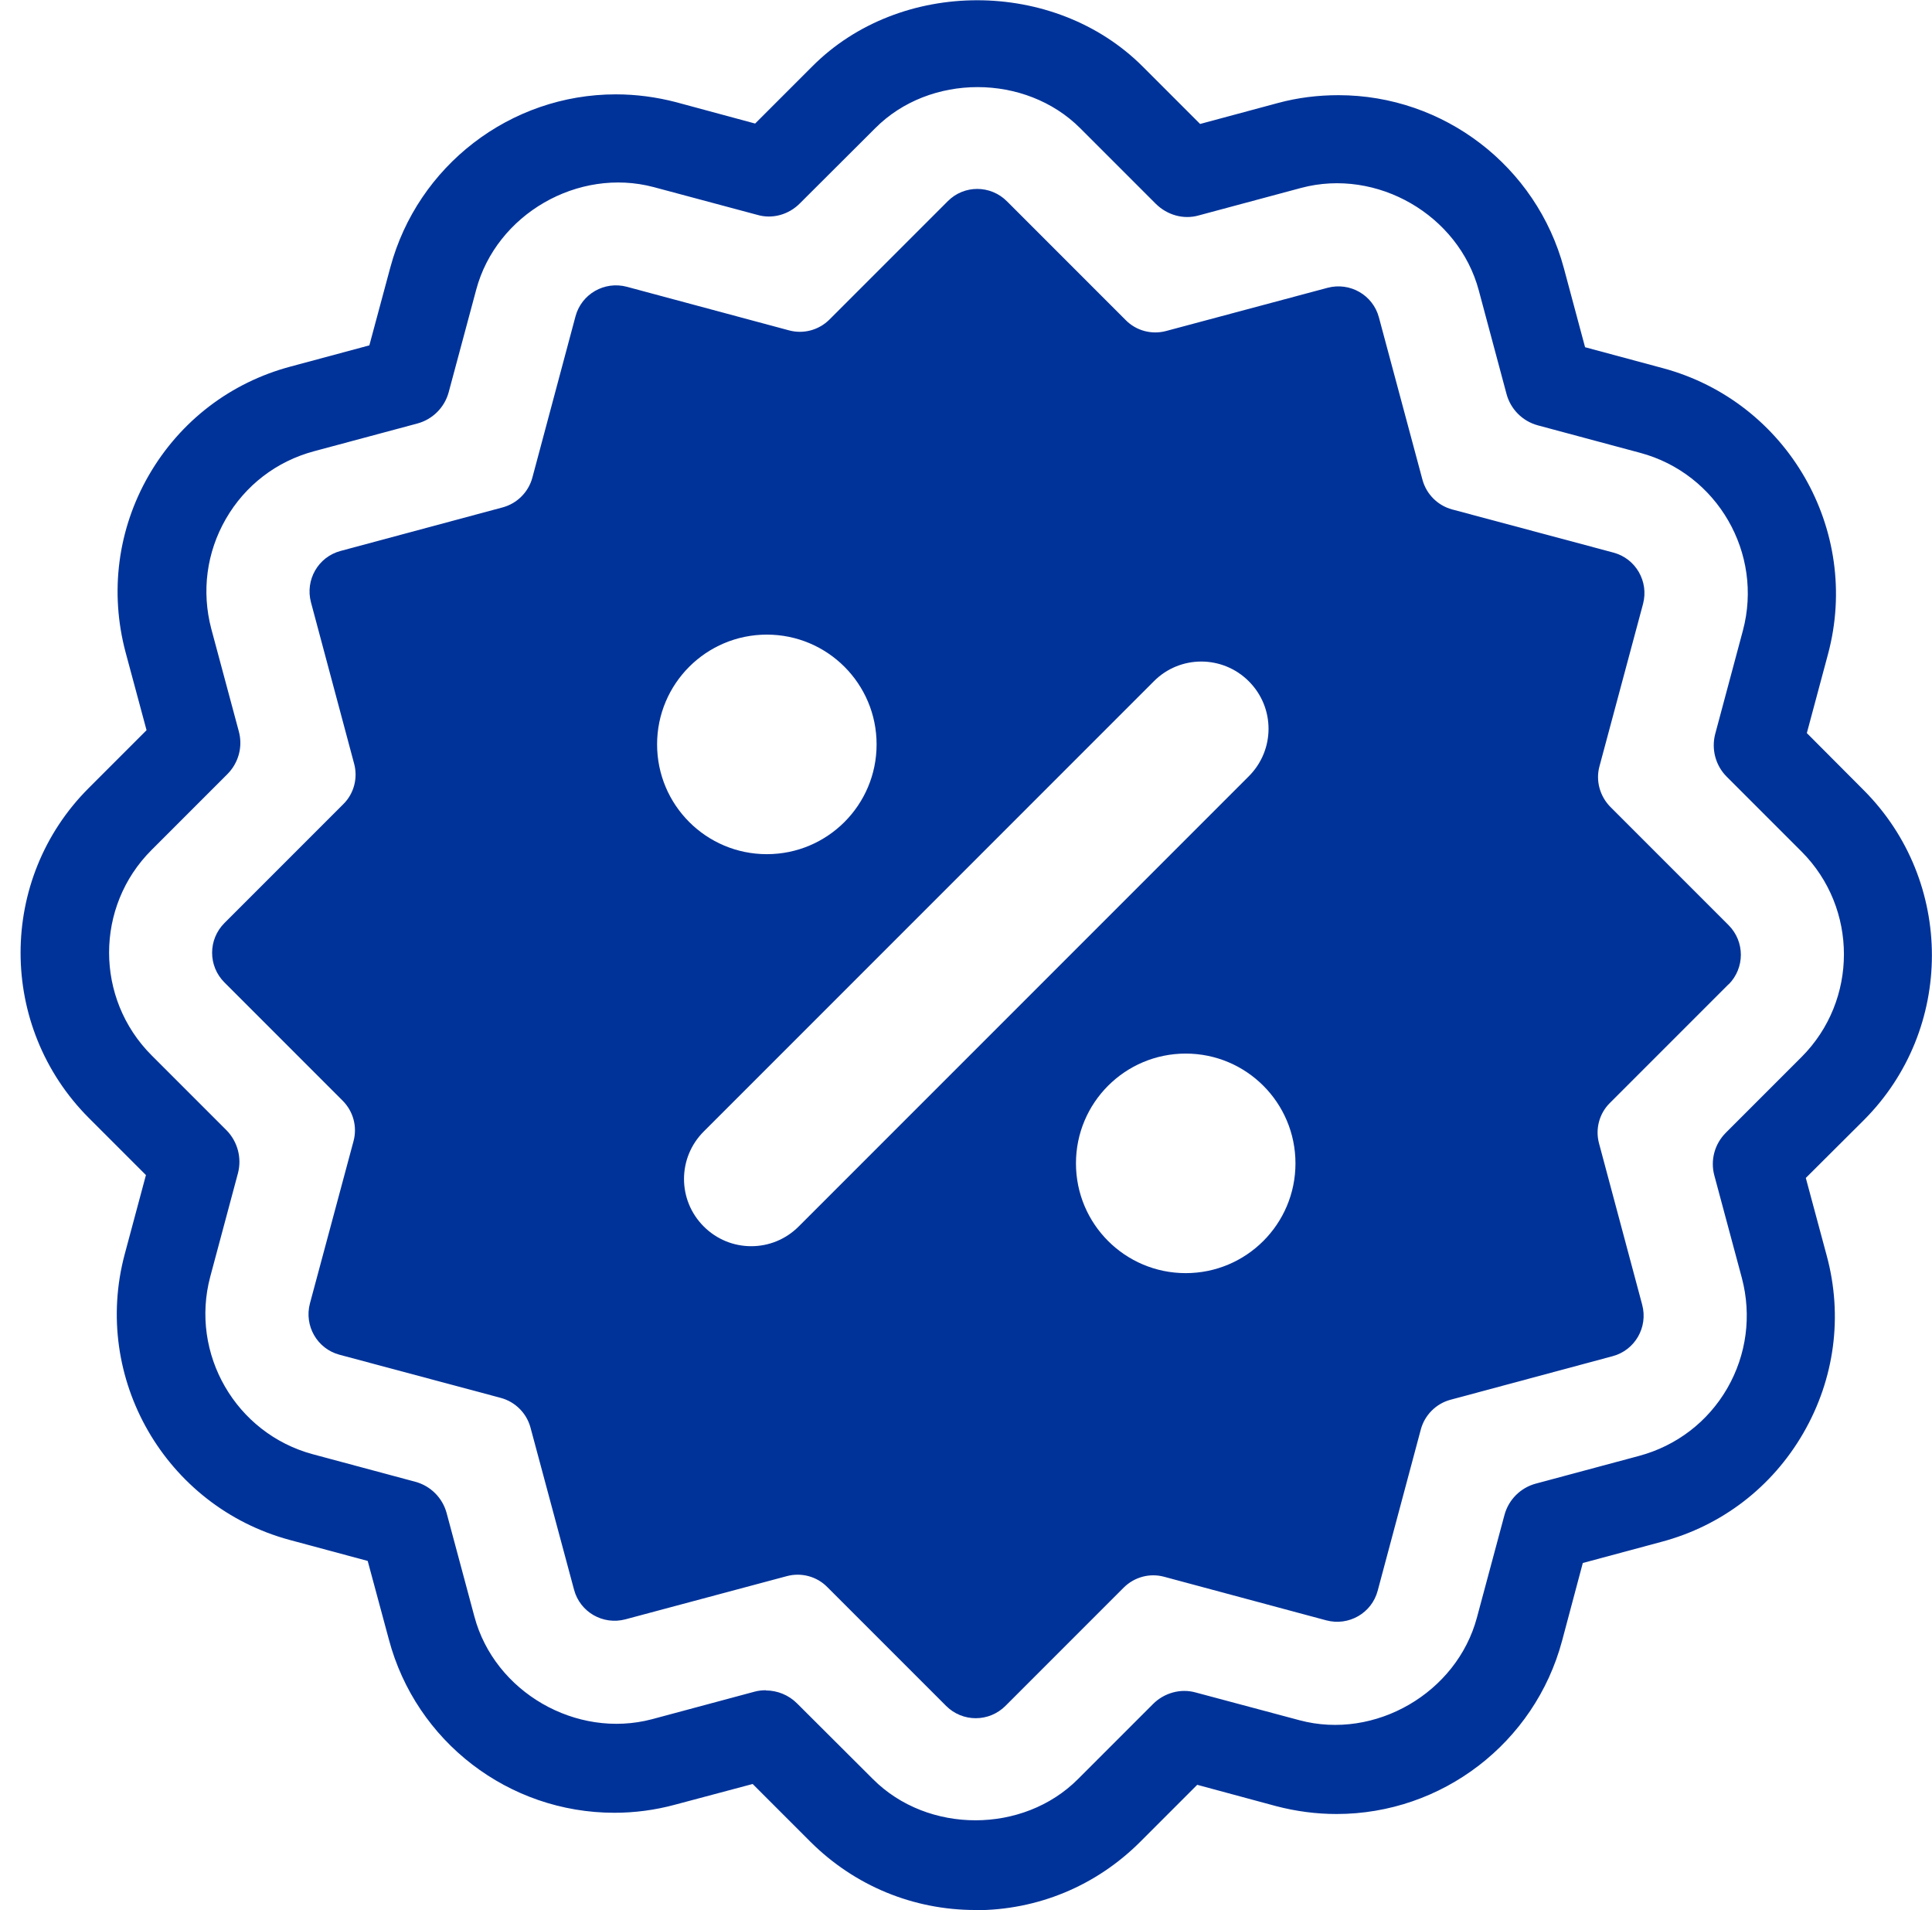
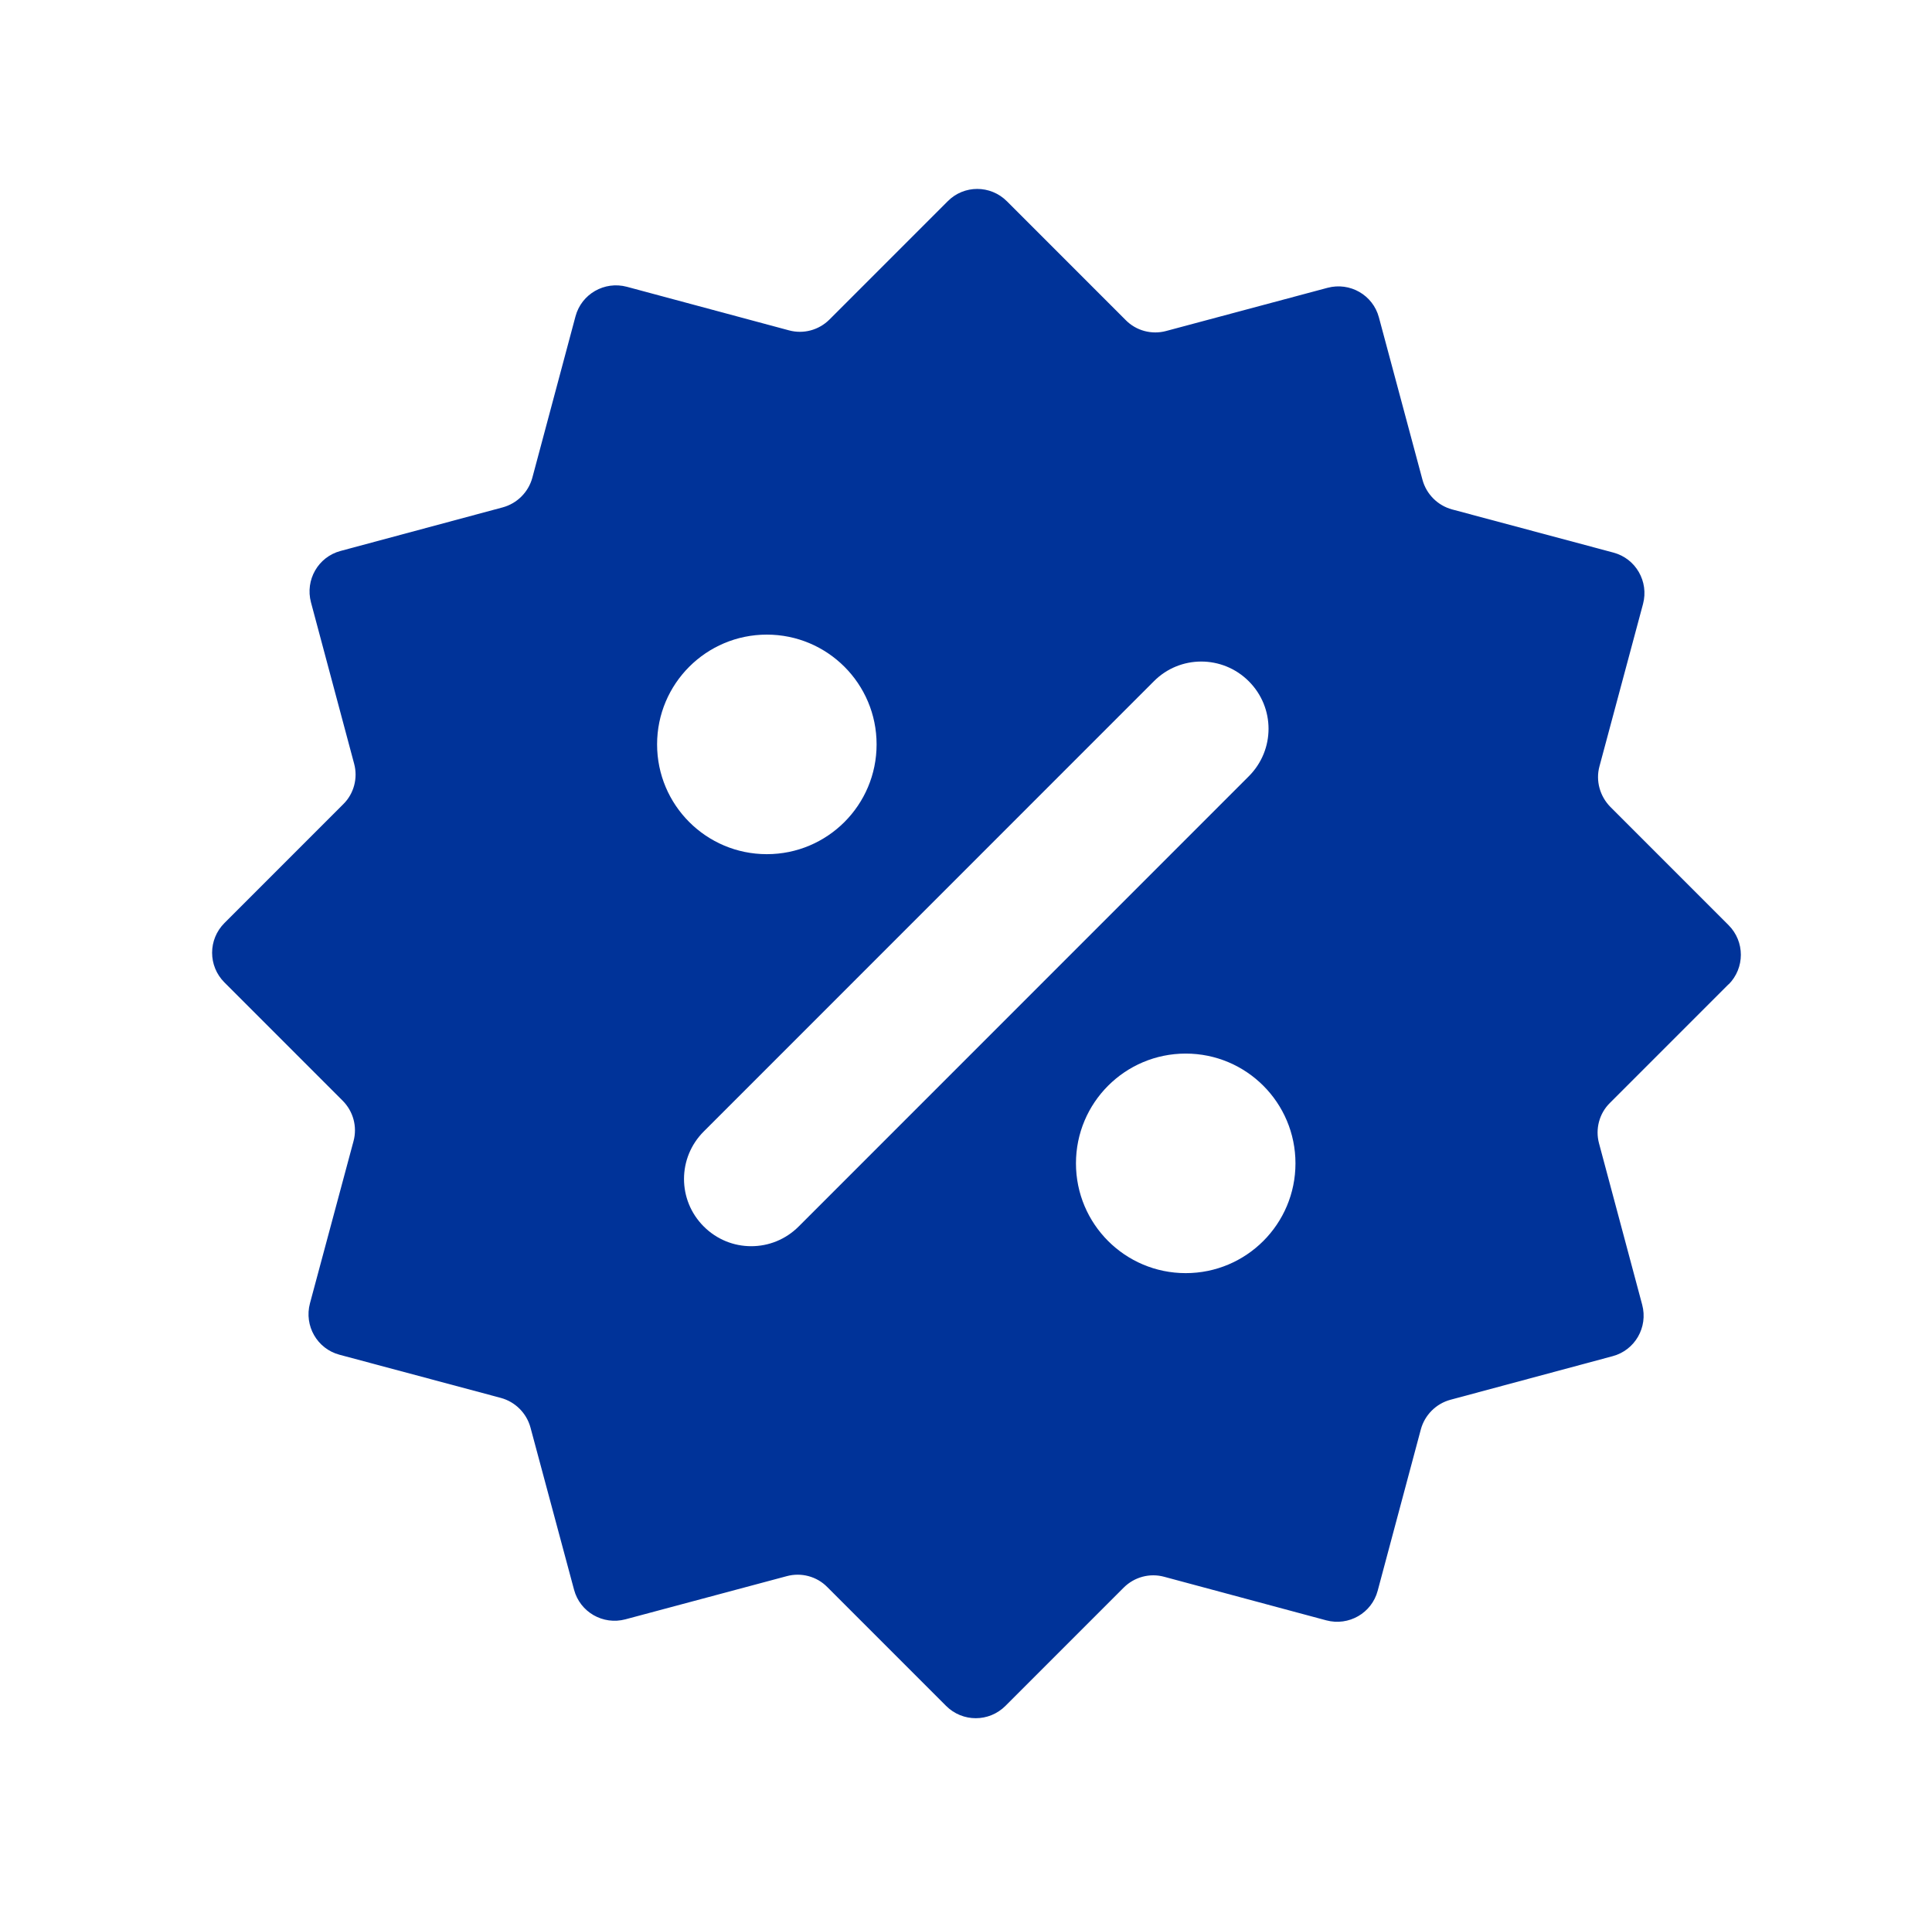
<svg xmlns="http://www.w3.org/2000/svg" id="Capa_1" data-name="Capa 1" viewBox="0 0 94 92.91">
  <defs>
    <style>
      .cls-1 {
        fill: #039;
      }
    </style>
  </defs>
-   <path class="cls-1" d="M47.46,92.91c-3.03,0-5.88-1.18-8.03-3.32l-2.81-2.81-3.79,1.01c-.96.26-1.95.39-2.94.39-5.14,0-9.65-3.46-10.97-8.43l-1.03-3.82-3.79-1.02c-6.05-1.63-9.65-7.87-8.03-13.91l1.03-3.84-2.78-2.78c-4.42-4.43-4.43-11.63,0-16.05l2.81-2.81-1.02-3.79c-.78-2.93-.38-5.99,1.13-8.61,1.52-2.63,3.97-4.51,6.9-5.29l3.83-1.03,1.02-3.79c1.33-4.95,5.84-8.42,10.97-8.42.99,0,1.97.13,2.93.38l3.85,1.04,2.78-2.78c4.27-4.29,11.77-4.29,16.07,0l2.8,2.8,3.79-1.02c.96-.26,1.95-.38,2.94-.38,5.13,0,9.64,3.46,10.97,8.42l1.03,3.84,3.79,1.02c6.05,1.63,9.65,7.87,8.03,13.91l-1.03,3.84,2.77,2.78c4.42,4.43,4.42,11.63,0,16.05l-2.82,2.81,1.02,3.79c.79,2.93.38,5.99-1.14,8.62-1.52,2.63-3.97,4.51-6.9,5.29l-3.83,1.03-1.01,3.79c-1.33,4.96-5.84,8.42-10.97,8.42-.99,0-1.97-.13-2.93-.38l-3.85-1.04-2.77,2.77c-2.15,2.15-5,3.33-8.03,3.33ZM37.26,82.23c.56,0,1.11.22,1.52.63l3.69,3.68c2.67,2.68,7.32,2.67,9.98,0l3.65-3.65c.54-.54,1.34-.77,2.08-.56l5.05,1.35c3.67.98,7.65-1.33,8.63-5l1.34-4.99c.2-.74.78-1.32,1.52-1.52l5.03-1.35c1.82-.49,3.35-1.66,4.29-3.29.94-1.63,1.19-3.54.71-5.36l-1.34-4.99c-.2-.74.01-1.53.56-2.08l3.69-3.69c2.74-2.75,2.74-7.23,0-9.98l-3.65-3.65c-.54-.54-.75-1.33-.56-2.07l1.35-5.04c1-3.75-1.24-7.63-4.99-8.64l-4.99-1.34c-.74-.2-1.32-.78-1.52-1.52l-1.35-5.04c-.98-3.67-4.95-5.97-8.64-4.99l-4.99,1.34c-.74.21-1.53-.02-2.08-.56l-3.68-3.68c-2.67-2.67-7.33-2.67-9.98,0l-3.66,3.65c-.54.55-1.34.78-2.08.56l-5.04-1.35c-3.67-.97-7.65,1.32-8.63,4.99l-1.34,4.99c-.2.74-.78,1.32-1.52,1.52l-5.03,1.35c-1.83.49-3.35,1.66-4.29,3.29-.94,1.63-1.19,3.53-.71,5.35l1.34,4.99c.2.74-.01,1.53-.56,2.08l-3.69,3.69c-2.75,2.75-2.75,7.22,0,9.98l3.65,3.65c.54.55.75,1.34.56,2.08l-1.35,5.04c-1,3.75,1.24,7.63,4.99,8.64l4.99,1.34c.74.2,1.32.78,1.52,1.52l1.35,5.03c.98,3.68,4.96,5.97,8.64,5l4.99-1.34c.18-.05.37-.07.56-.07Z" />
  <path class="cls-1" d="M84.1,47.89c.8-.8.8-2.09,0-2.89l-5.75-5.75c-.51-.52-.72-1.27-.53-1.97l2.12-7.9c.29-1.09-.35-2.21-1.44-2.5l-7.85-2.1c-.7-.19-1.25-.74-1.44-1.44l-2.12-7.9c-.29-1.09-1.41-1.73-2.5-1.44l-7.85,2.1c-.7.19-1.46-.01-1.97-.53l-5.78-5.78c-.8-.8-2.09-.8-2.88,0l-5.75,5.75c-.52.52-1.27.72-1.97.53l-7.89-2.12c-1.09-.29-2.21.35-2.5,1.44l-2.1,7.85c-.19.7-.74,1.25-1.44,1.44l-7.89,2.12c-1.09.29-1.73,1.41-1.44,2.5l2.1,7.85c.19.7-.01,1.46-.53,1.97l-5.78,5.78c-.8.8-.8,2.09,0,2.89l5.75,5.75c.52.52.72,1.27.53,1.97l-2.12,7.89c-.29,1.09.35,2.21,1.44,2.5l7.85,2.1c.7.19,1.25.74,1.44,1.44l2.12,7.89c.29,1.09,1.41,1.73,2.5,1.44l7.85-2.1c.7-.19,1.46.01,1.97.53l5.78,5.78c.8.8,2.09.8,2.89,0l5.75-5.75c.52-.52,1.27-.72,1.97-.53l7.89,2.12c1.09.29,2.21-.35,2.5-1.44l2.1-7.85c.19-.7.74-1.25,1.44-1.44l7.89-2.12c1.09-.29,1.73-1.41,1.44-2.5l-2.1-7.85c-.19-.7.01-1.46.53-1.97l5.78-5.78ZM37.31,30.87c2.95,0,5.34,2.39,5.34,5.34s-2.39,5.34-5.34,5.34-5.34-2.39-5.34-5.34,2.39-5.34,5.34-5.34ZM38.86,59.66c-.64.64-1.47.96-2.31.96s-1.67-.32-2.31-.96c-1.28-1.28-1.28-3.34,0-4.62l21.9-21.9c1.27-1.28,3.34-1.28,4.62,0,1.28,1.28,1.28,3.34,0,4.62l-21.9,21.9ZM57.69,61.93c-2.95,0-5.34-2.39-5.34-5.34s2.39-5.34,5.34-5.34,5.34,2.39,5.34,5.34-2.39,5.34-5.34,5.34Z" />
</svg>